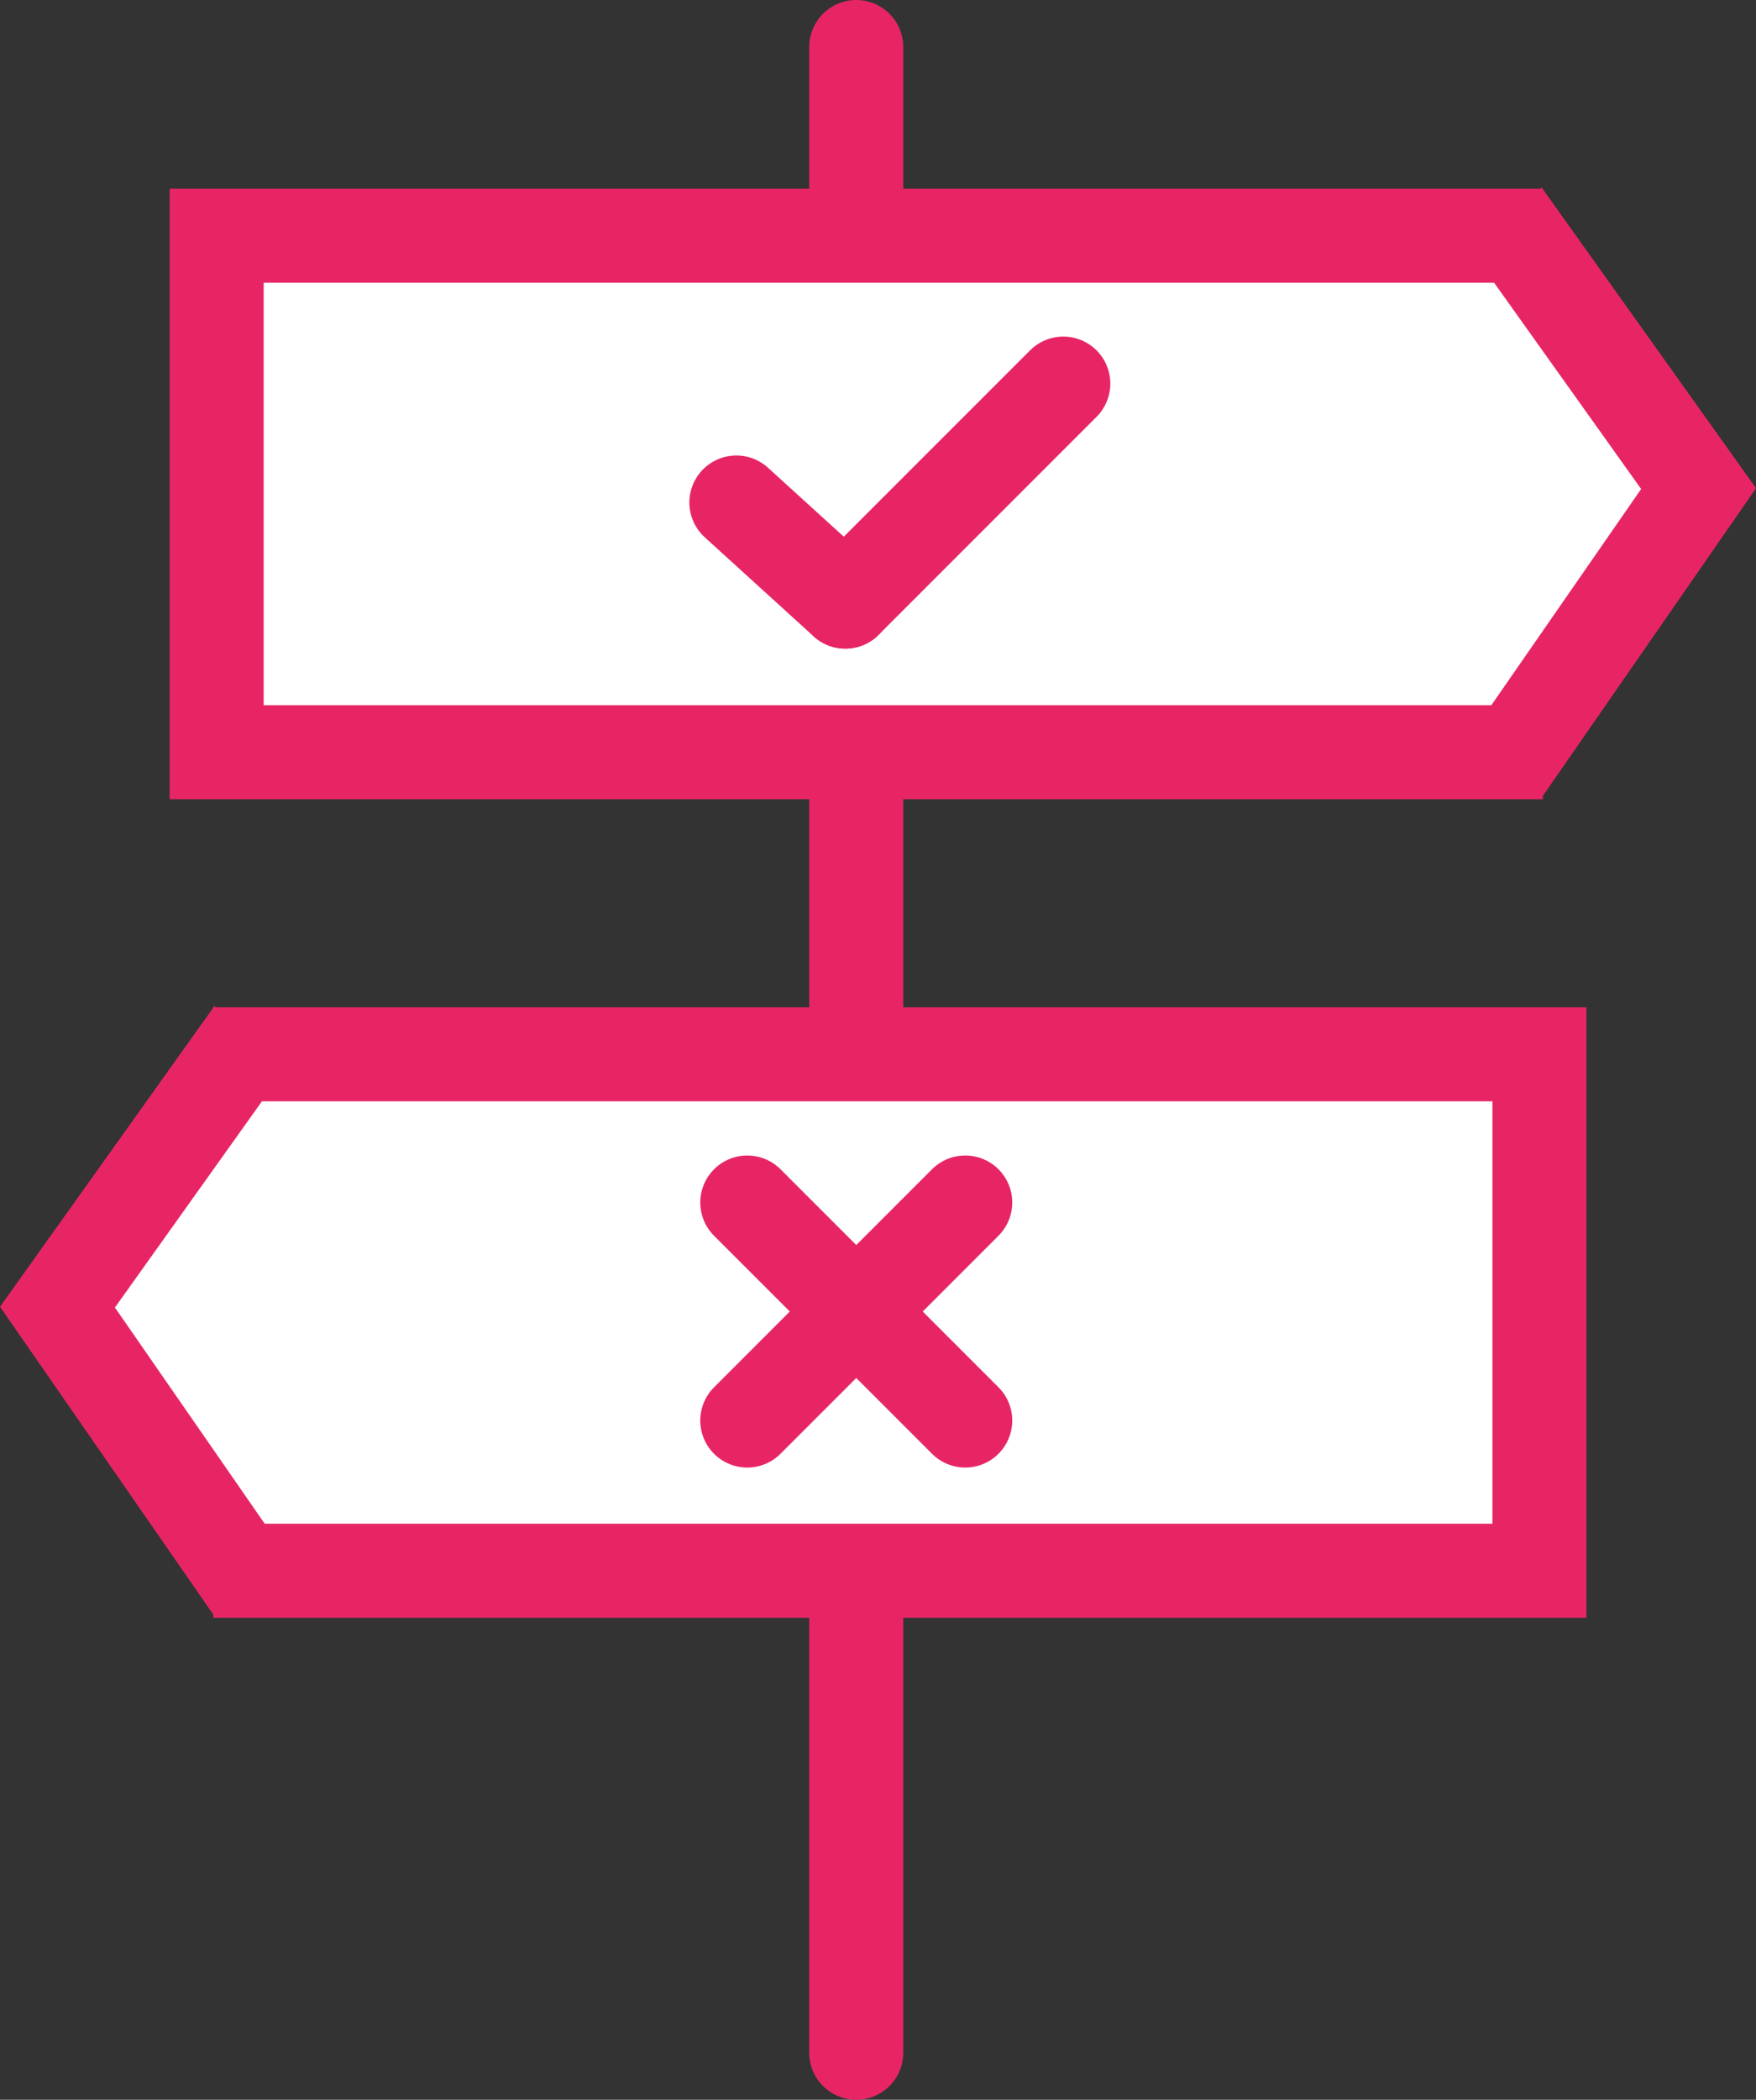
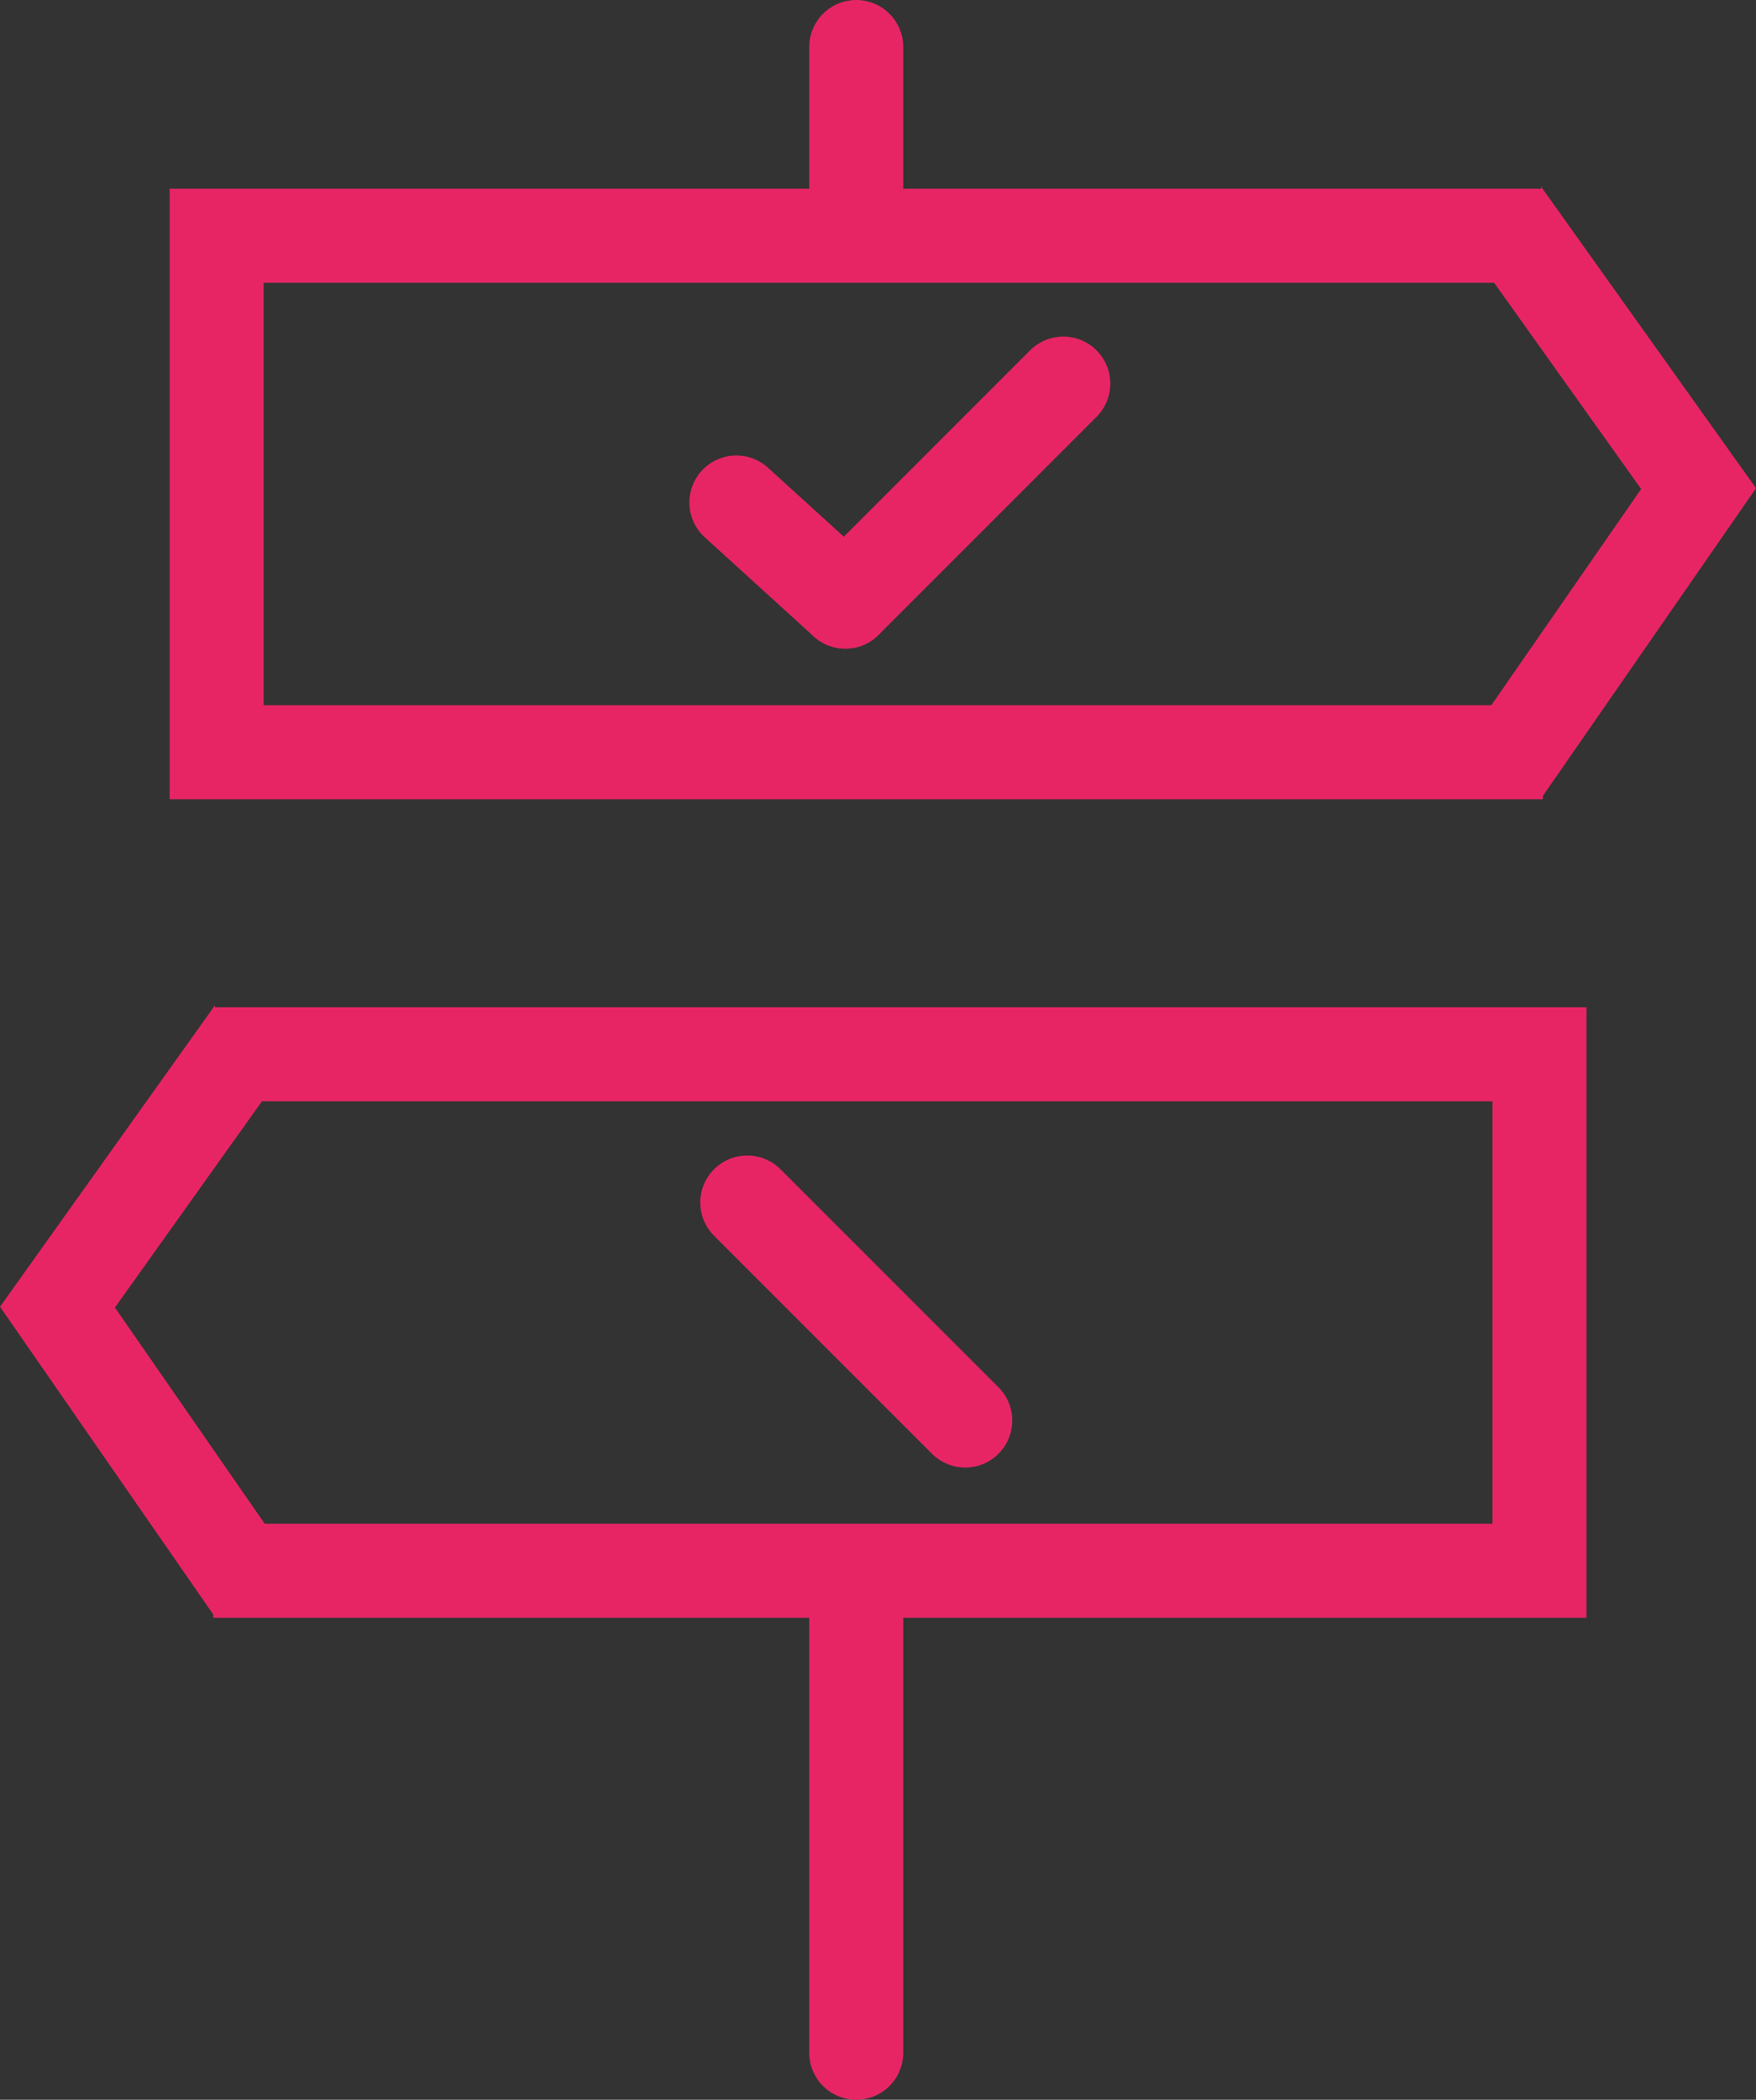
<svg xmlns="http://www.w3.org/2000/svg" width="56.045" height="67" viewBox="0 0 56.045 67">
  <rect x="0" y="0" width="56.045" height="67" fill="#333333" stroke="none" />
  <g id="Grupo_3866" data-name="Grupo 3866" transform="translate(-777.411 -3356)">
    <g id="Grupo_3869" data-name="Grupo 3869" transform="translate(782.826 3361.958)">
      <g id="União_8" data-name="União 8" transform="translate(0 0)" fill="#fff" stroke-linecap="round" stroke-linejoin="round">
-         <path d="M 42.97 18.043 L 1.5 18.043 L 1.5 1.564 L 43.045 1.564 L 48.798 9.632 L 42.97 18.043 Z" stroke="none" />
        <path d="M 42.184 16.543 L 46.964 9.645 L 42.272 3.064 L 3 3.064 L 3 16.543 L 42.184 16.543 M 43.826 19.543 L 9.399414011568297e-07 19.543 L 9.399414011568297e-07 0.064 L 43.772 0.064 L 43.772 3.158569370498299e-07 L 43.818 0.064 L 43.826 0.064 L 43.826 0.076 L 50.631 9.62 L 43.826 19.44 L 43.826 19.543 Z" stroke="none" fill="#e72565" />
      </g>
      <g id="Grupo_3868" data-name="Grupo 3868" transform="translate(18.087 6.282)">
        <line id="Linha_45" data-name="Linha 45" x2="3.478" y2="3.163" transform="translate(0 3.794)" fill="none" stroke="#e72565" stroke-linecap="round" stroke-width="3" />
        <line id="Linha_46" data-name="Linha 46" x1="6.957" y2="6.957" transform="translate(3.478 0)" fill="none" stroke="#e72565" stroke-linecap="round" stroke-width="3" />
      </g>
    </g>
    <g id="Grupo_3870" data-name="Grupo 3870" transform="translate(771 3388.077)">
      <g id="União_8-2" data-name="União 8" transform="translate(57.044 19.542) rotate(180)" fill="#fff" stroke-linecap="round" stroke-linejoin="round">
-         <path d="M 43.045 17.978 L 1.5 17.978 L 1.5 1.5 L 42.97 1.5 L 48.799 9.91 L 43.045 17.978 Z" stroke="none" />
        <path d="M 42.273 16.478 L 46.965 9.898 L 42.185 3 L 3 3 L 3 16.478 L 42.273 16.478 M 43.772 19.542 L 43.772 19.478 L 1.074218744179234e-06 19.478 L 1.074218744179234e-06 1.815795940274256e-07 L 43.826 1.815795940274256e-07 L 43.826 0.102 L 50.632 9.923 L 43.826 19.466 L 43.826 19.478 L 43.818 19.478 L 43.772 19.542 Z" stroke="none" fill="#e72565" />
      </g>
      <g id="Grupo_3868-2" data-name="Grupo 3868" transform="translate(30.261 6.293)">
-         <line id="Linha_45-2" data-name="Linha 45" x1="6.957" y2="6.957" fill="none" stroke="#e72565" stroke-linecap="round" stroke-width="3" />
        <line id="Linha_46-2" data-name="Linha 46" x2="6.957" y2="6.957" fill="none" stroke="#e72565" stroke-linecap="round" stroke-width="3" />
      </g>
    </g>
-     <line id="Linha_47" data-name="Linha 47" y2="9.043" transform="translate(804.739 3380.457)" fill="none" stroke="#e72565" stroke-width="3" />
    <line id="Linha_48" data-name="Linha 48" y2="15.304" transform="translate(804.739 3406.196)" fill="none" stroke="#e72565" stroke-linecap="round" stroke-width="3" />
    <line id="Linha_49" data-name="Linha 49" y2="5.565" transform="translate(804.739 3357.5)" fill="none" stroke="#e72565" stroke-linecap="round" stroke-width="3" />
  </g>
</svg>